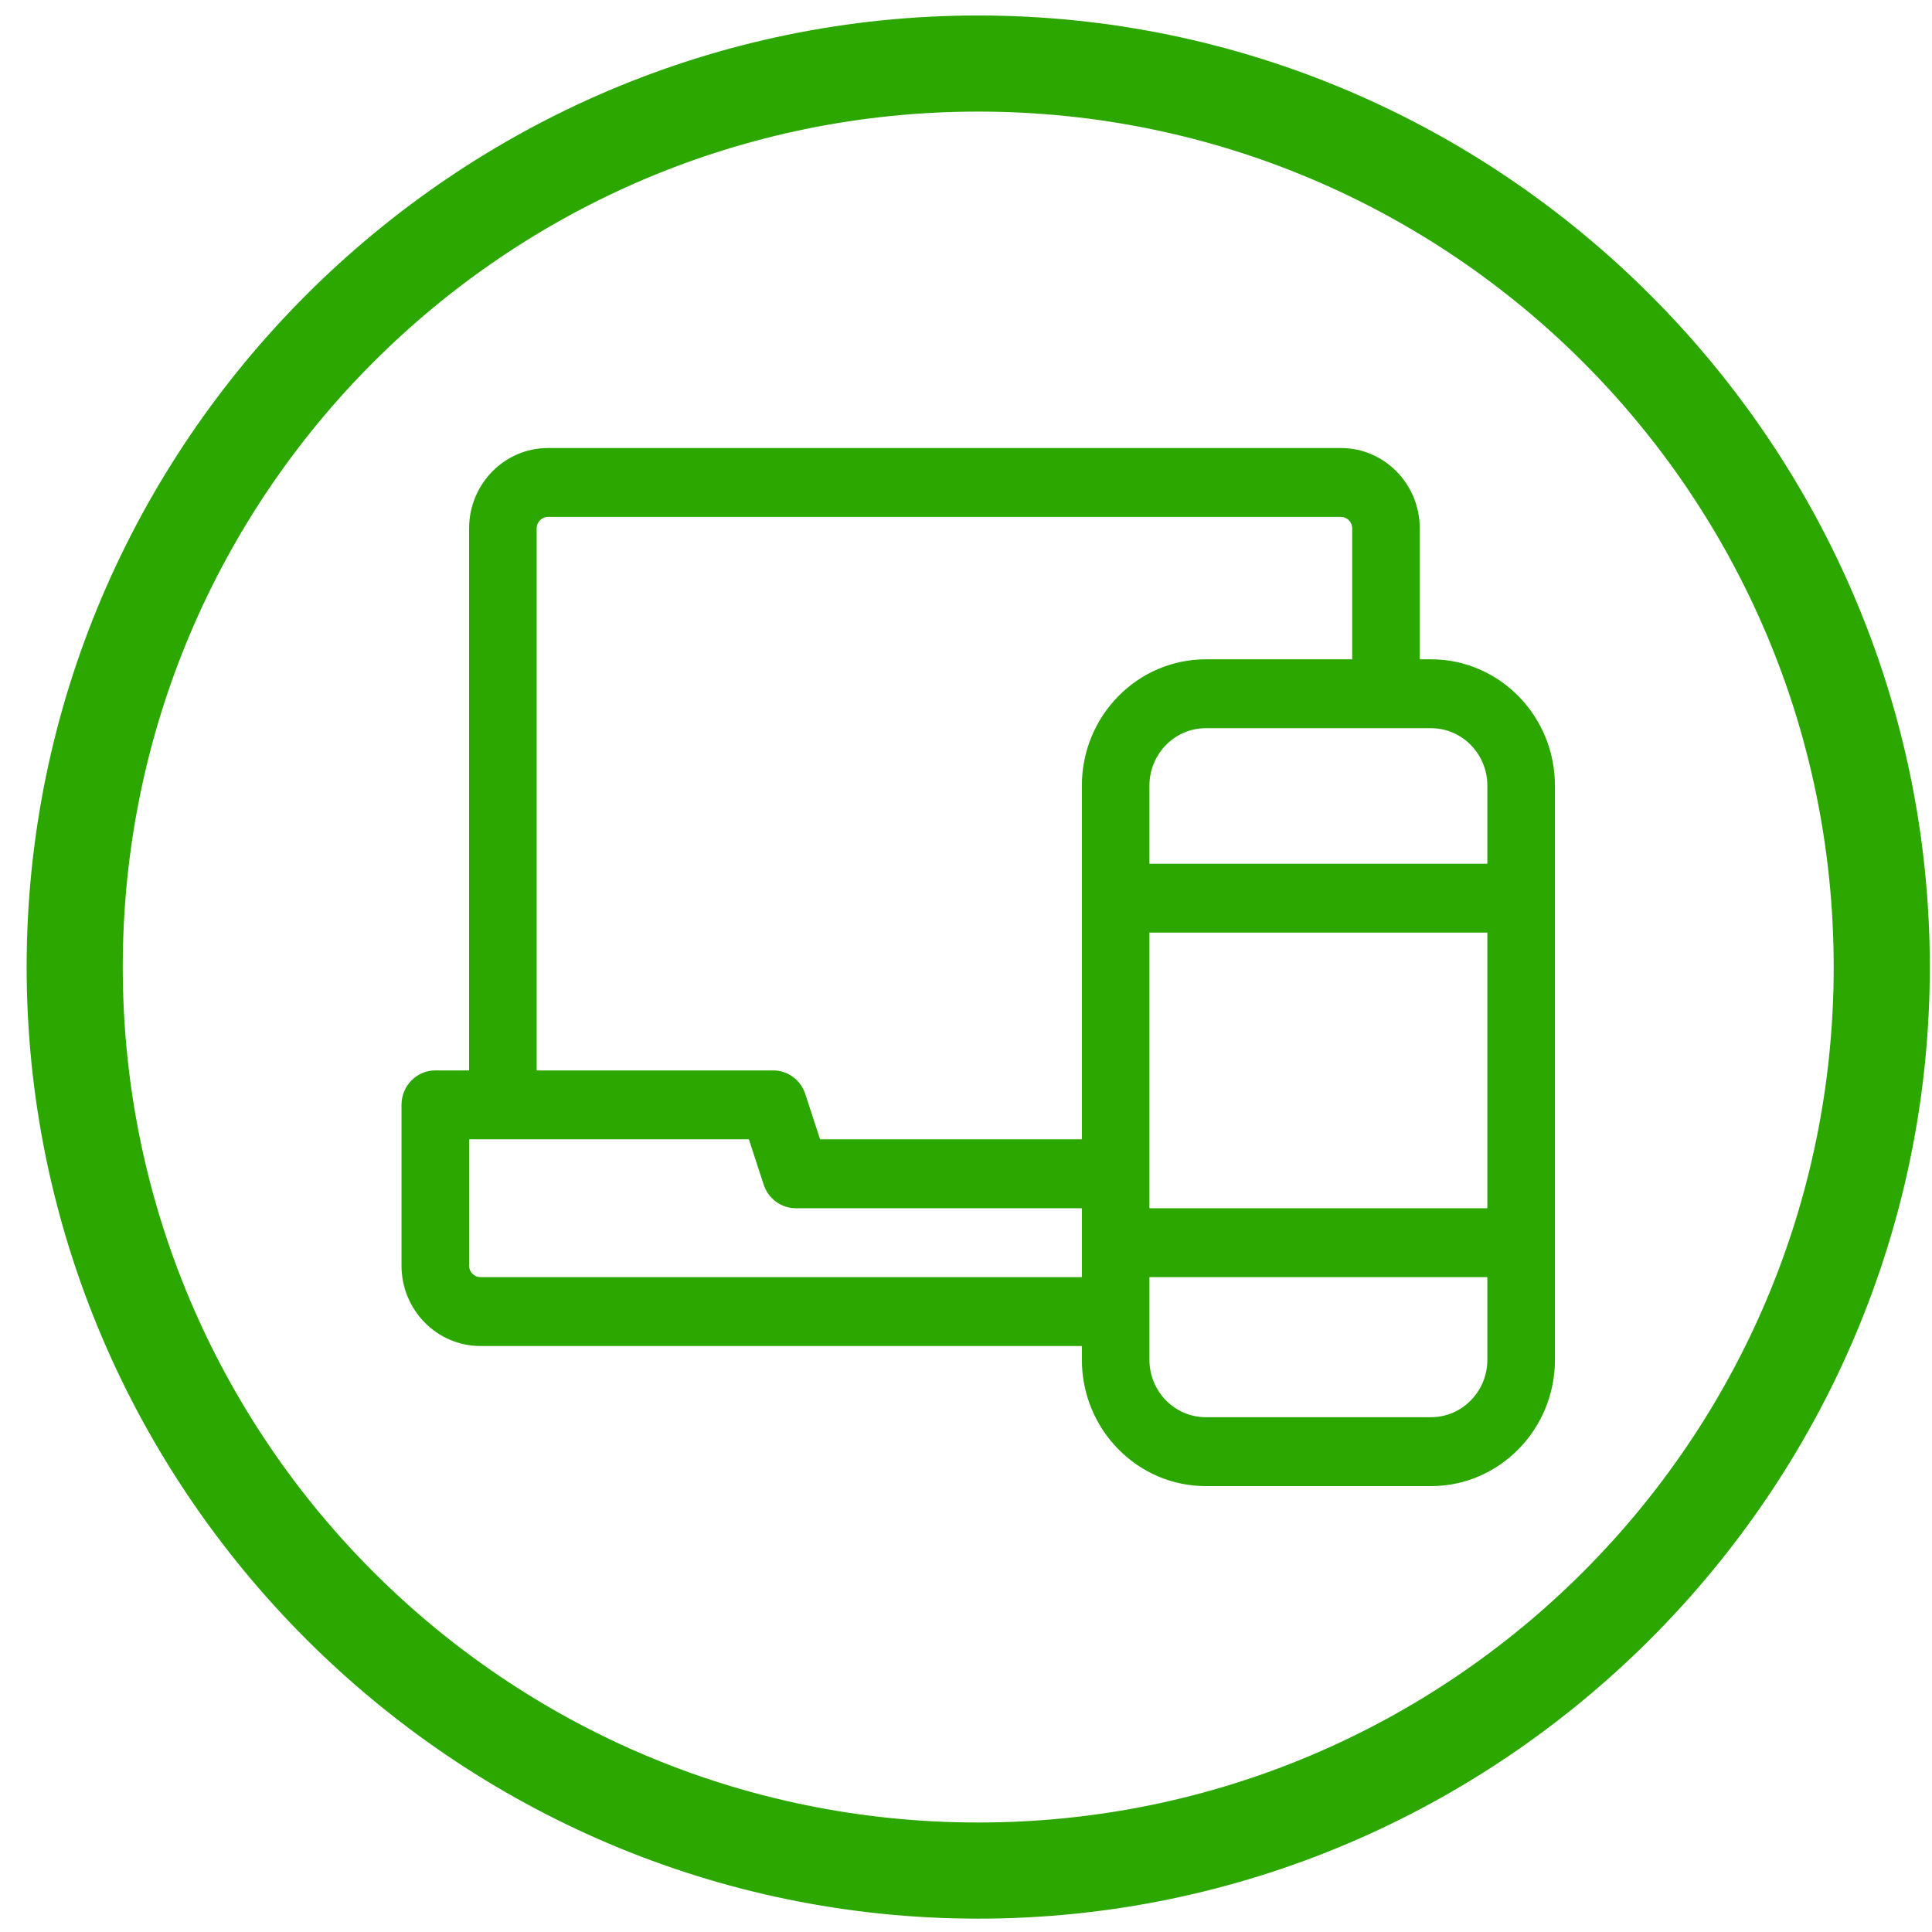
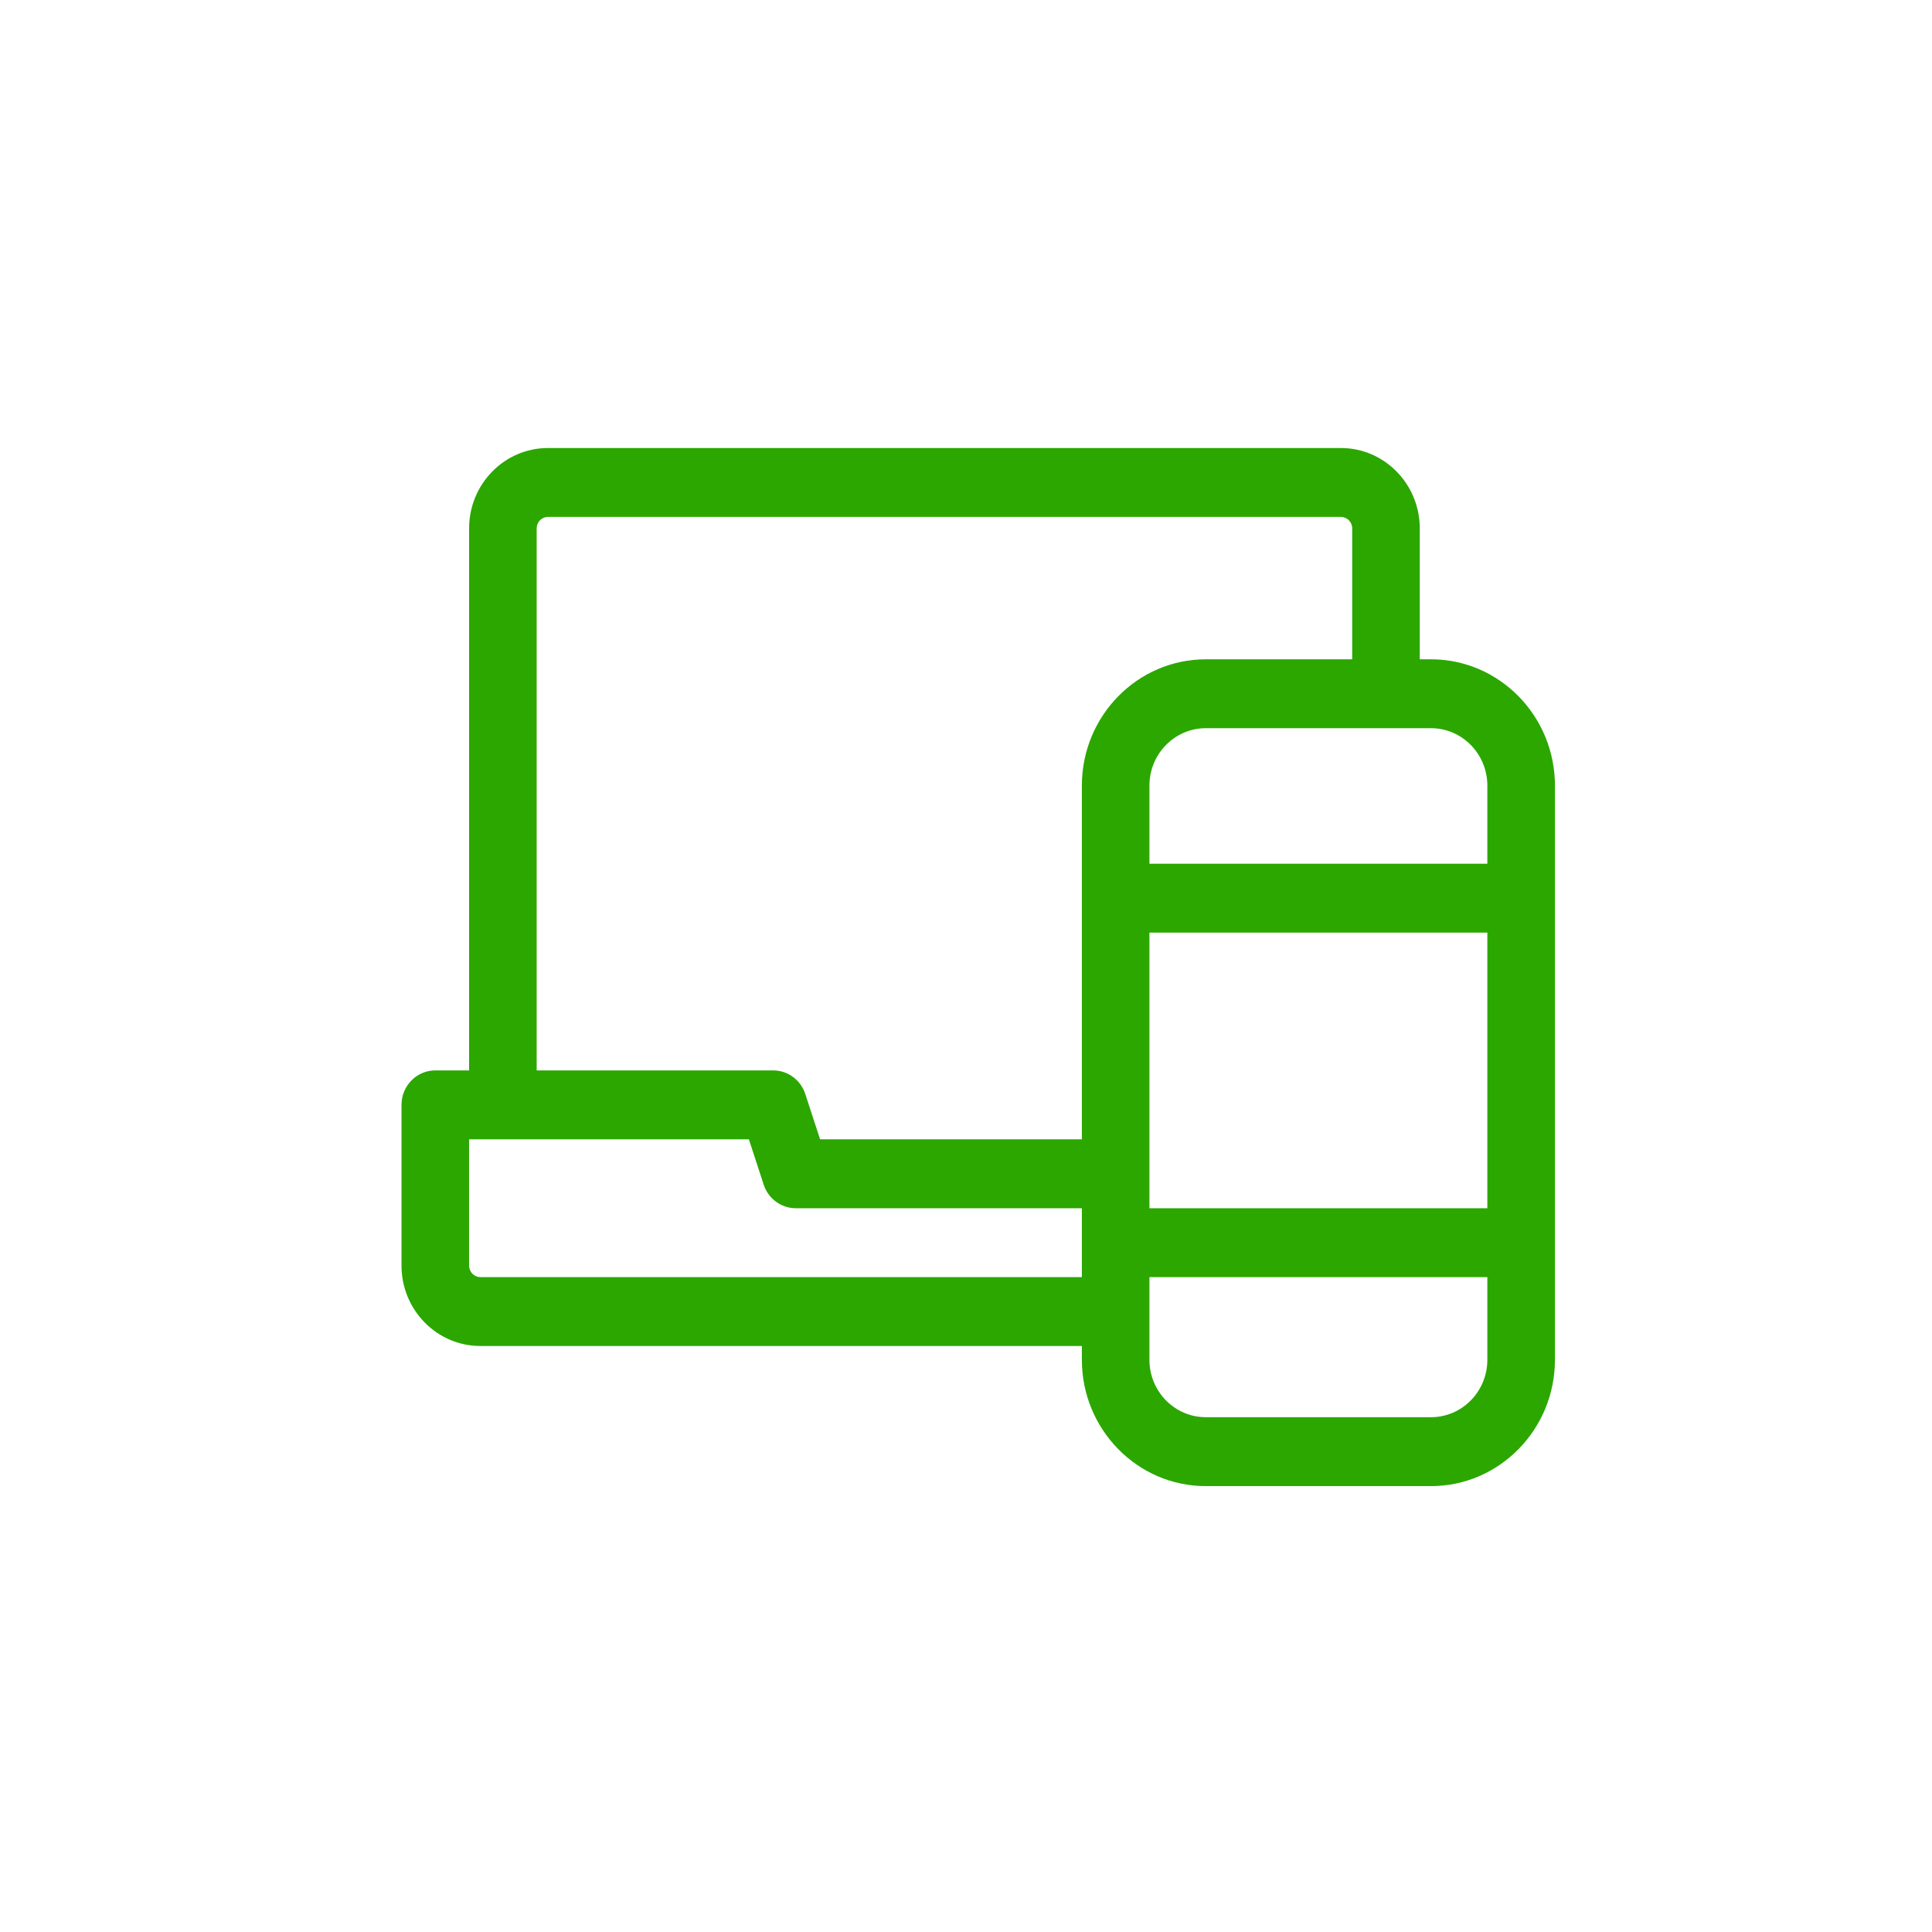
<svg xmlns="http://www.w3.org/2000/svg" width="67" height="67" viewBox="0 0 67 67" fill="none">
  <path d="M49.627 22.864H49.236V18.324C49.236 16.787 48.01 15.537 46.502 15.537H19.002C17.494 15.537 16.268 16.787 16.268 18.324V37.121H15.096C14.448 37.121 13.924 37.656 13.924 38.315V43.891C13.924 45.428 15.15 46.678 16.658 46.678H37.518V47.156C37.518 49.572 39.445 51.537 41.815 51.537H49.627C51.996 51.537 53.924 49.572 53.924 47.156V27.245C53.924 24.829 51.996 22.864 49.627 22.864ZM39.861 32.342H51.58V41.9H39.861V32.342ZM51.58 27.245V29.953H39.861V27.245C39.861 26.147 40.737 25.253 41.815 25.253H49.627C50.704 25.253 51.58 26.147 51.58 27.245ZM18.611 18.324C18.611 18.105 18.787 17.926 19.002 17.926H46.502C46.717 17.926 46.893 18.105 46.893 18.324V22.864H41.815C39.445 22.864 37.518 24.829 37.518 27.245V39.51H28.44L27.926 37.938C27.767 37.45 27.319 37.121 26.814 37.121H18.611V18.324ZM16.658 44.289C16.443 44.289 16.268 44.11 16.268 43.891V39.51H25.97L26.484 41.083C26.644 41.57 27.091 41.9 27.596 41.9H37.518V44.289H16.658ZM49.627 49.147H41.815C40.737 49.147 39.861 48.254 39.861 47.156V44.289H51.58V47.156C51.58 48.254 50.704 49.147 49.627 49.147Z" fill="#2BA700" />
-   <path d="M1.424 33.537C1.424 51.413 16.048 66.037 33.924 66.037C51.8 66.037 66.424 51.413 66.424 33.537C66.424 15.661 51.8 1.037 33.924 1.037C16.048 1.037 1.424 15.661 1.424 33.537ZM3.757 33.537C3.757 16.879 17.267 3.37 33.924 3.37C50.581 3.37 64.091 16.879 64.091 33.537C64.091 50.194 50.581 63.703 33.924 63.703C17.267 63.703 3.757 50.194 3.757 33.537Z" fill="#2BA700" stroke="#2BA700" />
</svg>